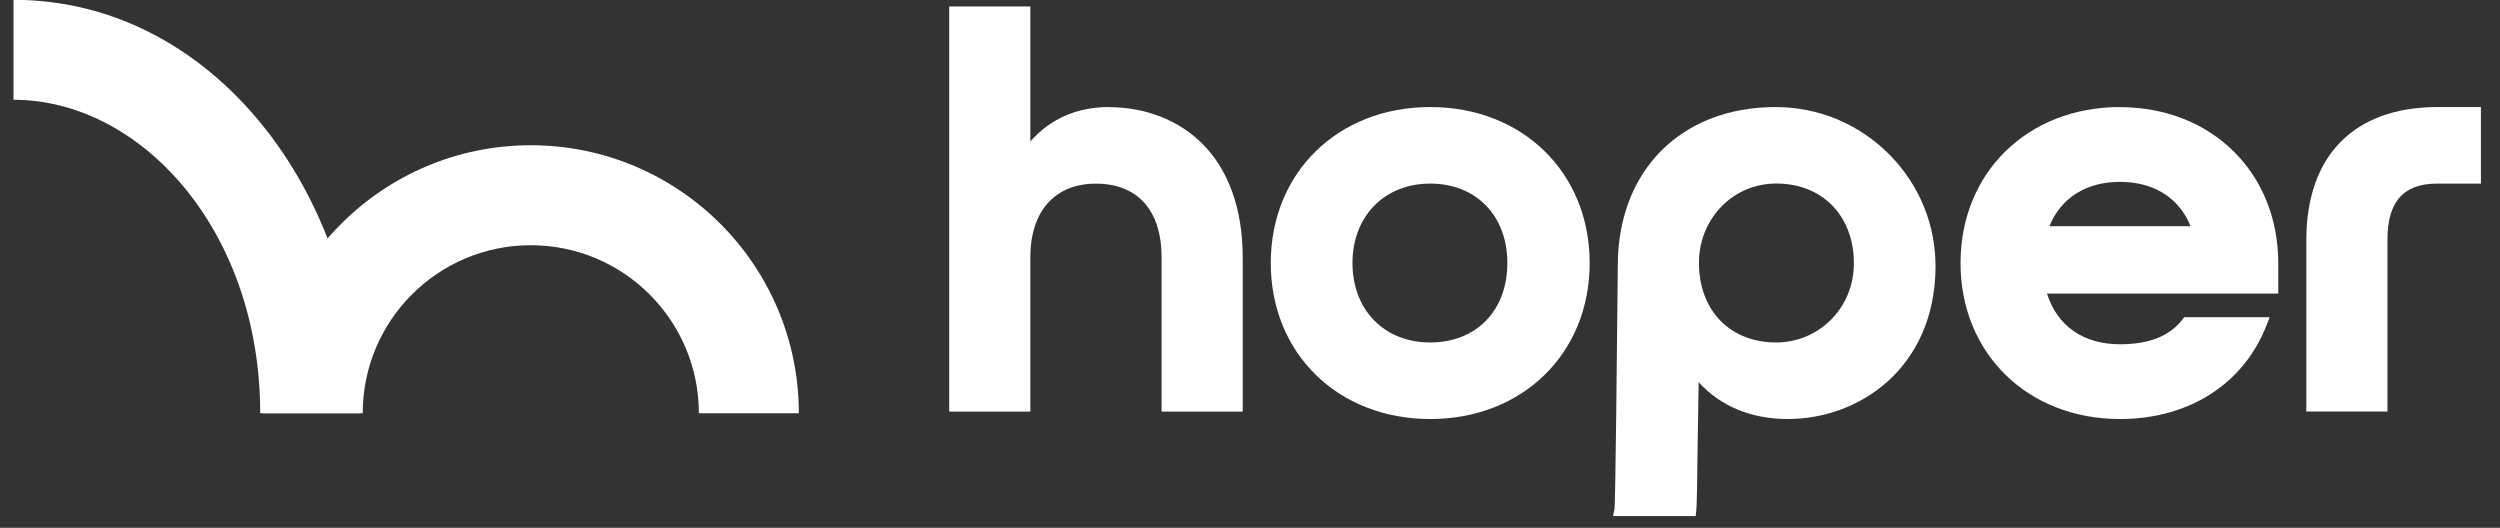
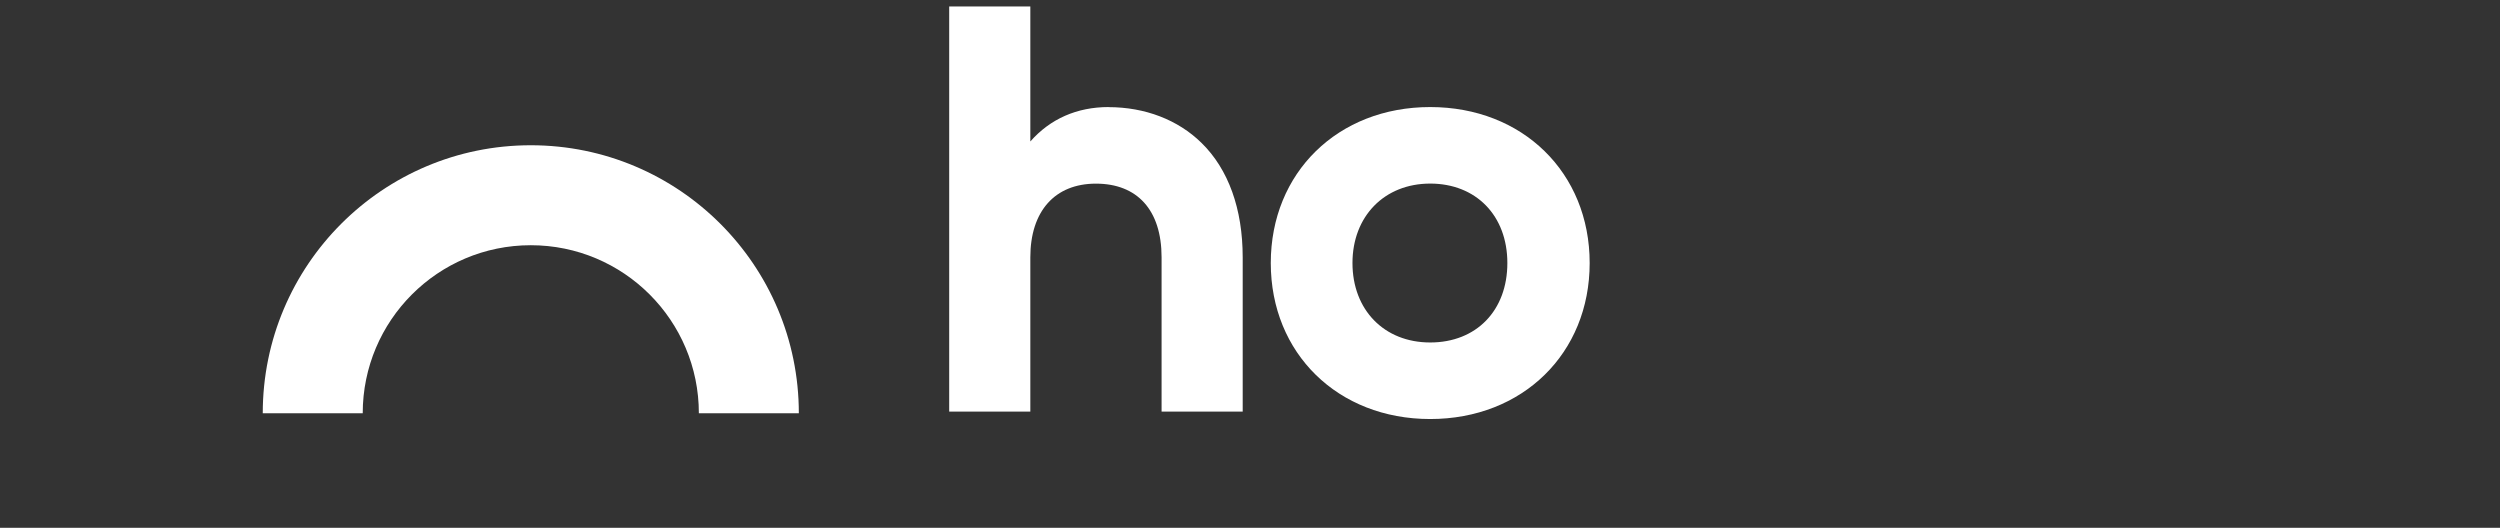
<svg xmlns="http://www.w3.org/2000/svg" width="90" height="19" viewBox="0 0 90 19" fill="none">
  <rect x="0" y="0" width="90" height="19" fill="#333333" stroke="none" />
  <path d="M51.487 3.854C48.162 3.854 45.748 6.216 45.748 9.469C45.748 12.721 48.162 15.085 51.487 15.085C54.812 15.085 57.228 12.723 57.228 9.469C57.228 6.215 54.814 3.854 51.487 3.854ZM54.265 9.469C54.265 11.179 53.149 12.329 51.487 12.329C49.825 12.329 48.689 11.152 48.689 9.469C48.689 7.785 49.84 6.609 51.487 6.609C53.134 6.609 54.265 7.758 54.265 9.469Z" fill="white" />
-   <path d="M76.319 3.854C72.993 3.854 70.579 6.216 70.579 9.469C70.579 12.721 72.993 15.085 76.319 15.085C78.79 15.085 80.76 13.831 81.587 11.729L81.709 11.419H78.633L78.564 11.507C78.099 12.103 77.364 12.394 76.319 12.394C75.001 12.394 74.058 11.733 73.692 10.569H82.017V9.472C82.017 6.218 79.62 3.857 76.319 3.857V3.854ZM73.779 8.143C74.193 7.124 75.103 6.547 76.319 6.547C77.535 6.547 78.451 7.124 78.86 8.143H73.777H73.779Z" fill="white" />
-   <path d="M63.918 3.854C60.523 3.854 58.241 6.145 58.241 9.551C58.211 12.931 58.153 18.054 58.124 18.308L58.07 18.579H61.045L61.066 18.376C61.093 18.119 61.109 16.646 61.109 16.398L61.151 13.757C61.928 14.618 63.042 15.085 64.354 15.085C66.975 15.085 69.646 13.214 69.679 9.64C69.693 8.107 69.103 6.66 68.019 5.565C66.925 4.462 65.47 3.854 63.918 3.854ZM66.736 9.611C66.678 11.137 65.451 12.329 63.938 12.329H63.928C62.273 12.322 61.162 11.171 61.163 9.464C61.163 8.668 61.467 7.933 62.014 7.393C62.529 6.885 63.216 6.607 63.95 6.607C63.964 6.607 63.979 6.607 63.994 6.607C64.801 6.619 65.491 6.903 65.988 7.426C66.504 7.969 66.771 8.745 66.737 9.61L66.736 9.611Z" fill="white" />
-   <path d="M87.721 3.854C84.738 3.867 83.028 5.611 83.028 8.639V14.815H85.948V8.639C85.948 7.265 86.513 6.619 87.721 6.609H89.313V3.854H87.719H87.721Z" fill="white" />
  <path d="M39.911 3.854C38.769 3.854 37.806 4.28 37.092 5.093V0.233H34.171V14.817H37.092V9.264C37.092 7.602 37.976 6.611 39.454 6.611C40.933 6.611 41.817 7.552 41.817 9.264V14.817H44.737V9.264C44.737 7.521 44.225 6.095 43.254 5.144C42.408 4.313 41.221 3.857 39.909 3.857L39.911 3.854Z" fill="white" />
  <path fill-rule="evenodd" clip-rule="evenodd" d="M19.108 8.828C15.767 8.828 13.058 11.537 13.058 14.878H9.459C9.459 9.549 13.779 5.229 19.108 5.229C24.438 5.229 28.758 9.549 28.758 14.878H25.159C25.159 11.537 22.45 8.828 19.108 8.828Z" fill="white" />
-   <path fill-rule="evenodd" clip-rule="evenodd" d="M9.367 14.876C9.367 8.285 5.067 3.592 0.487 3.592V-0.006C7.703 -0.006 12.966 7.015 12.966 14.876H9.367Z" fill="white" />
</svg>